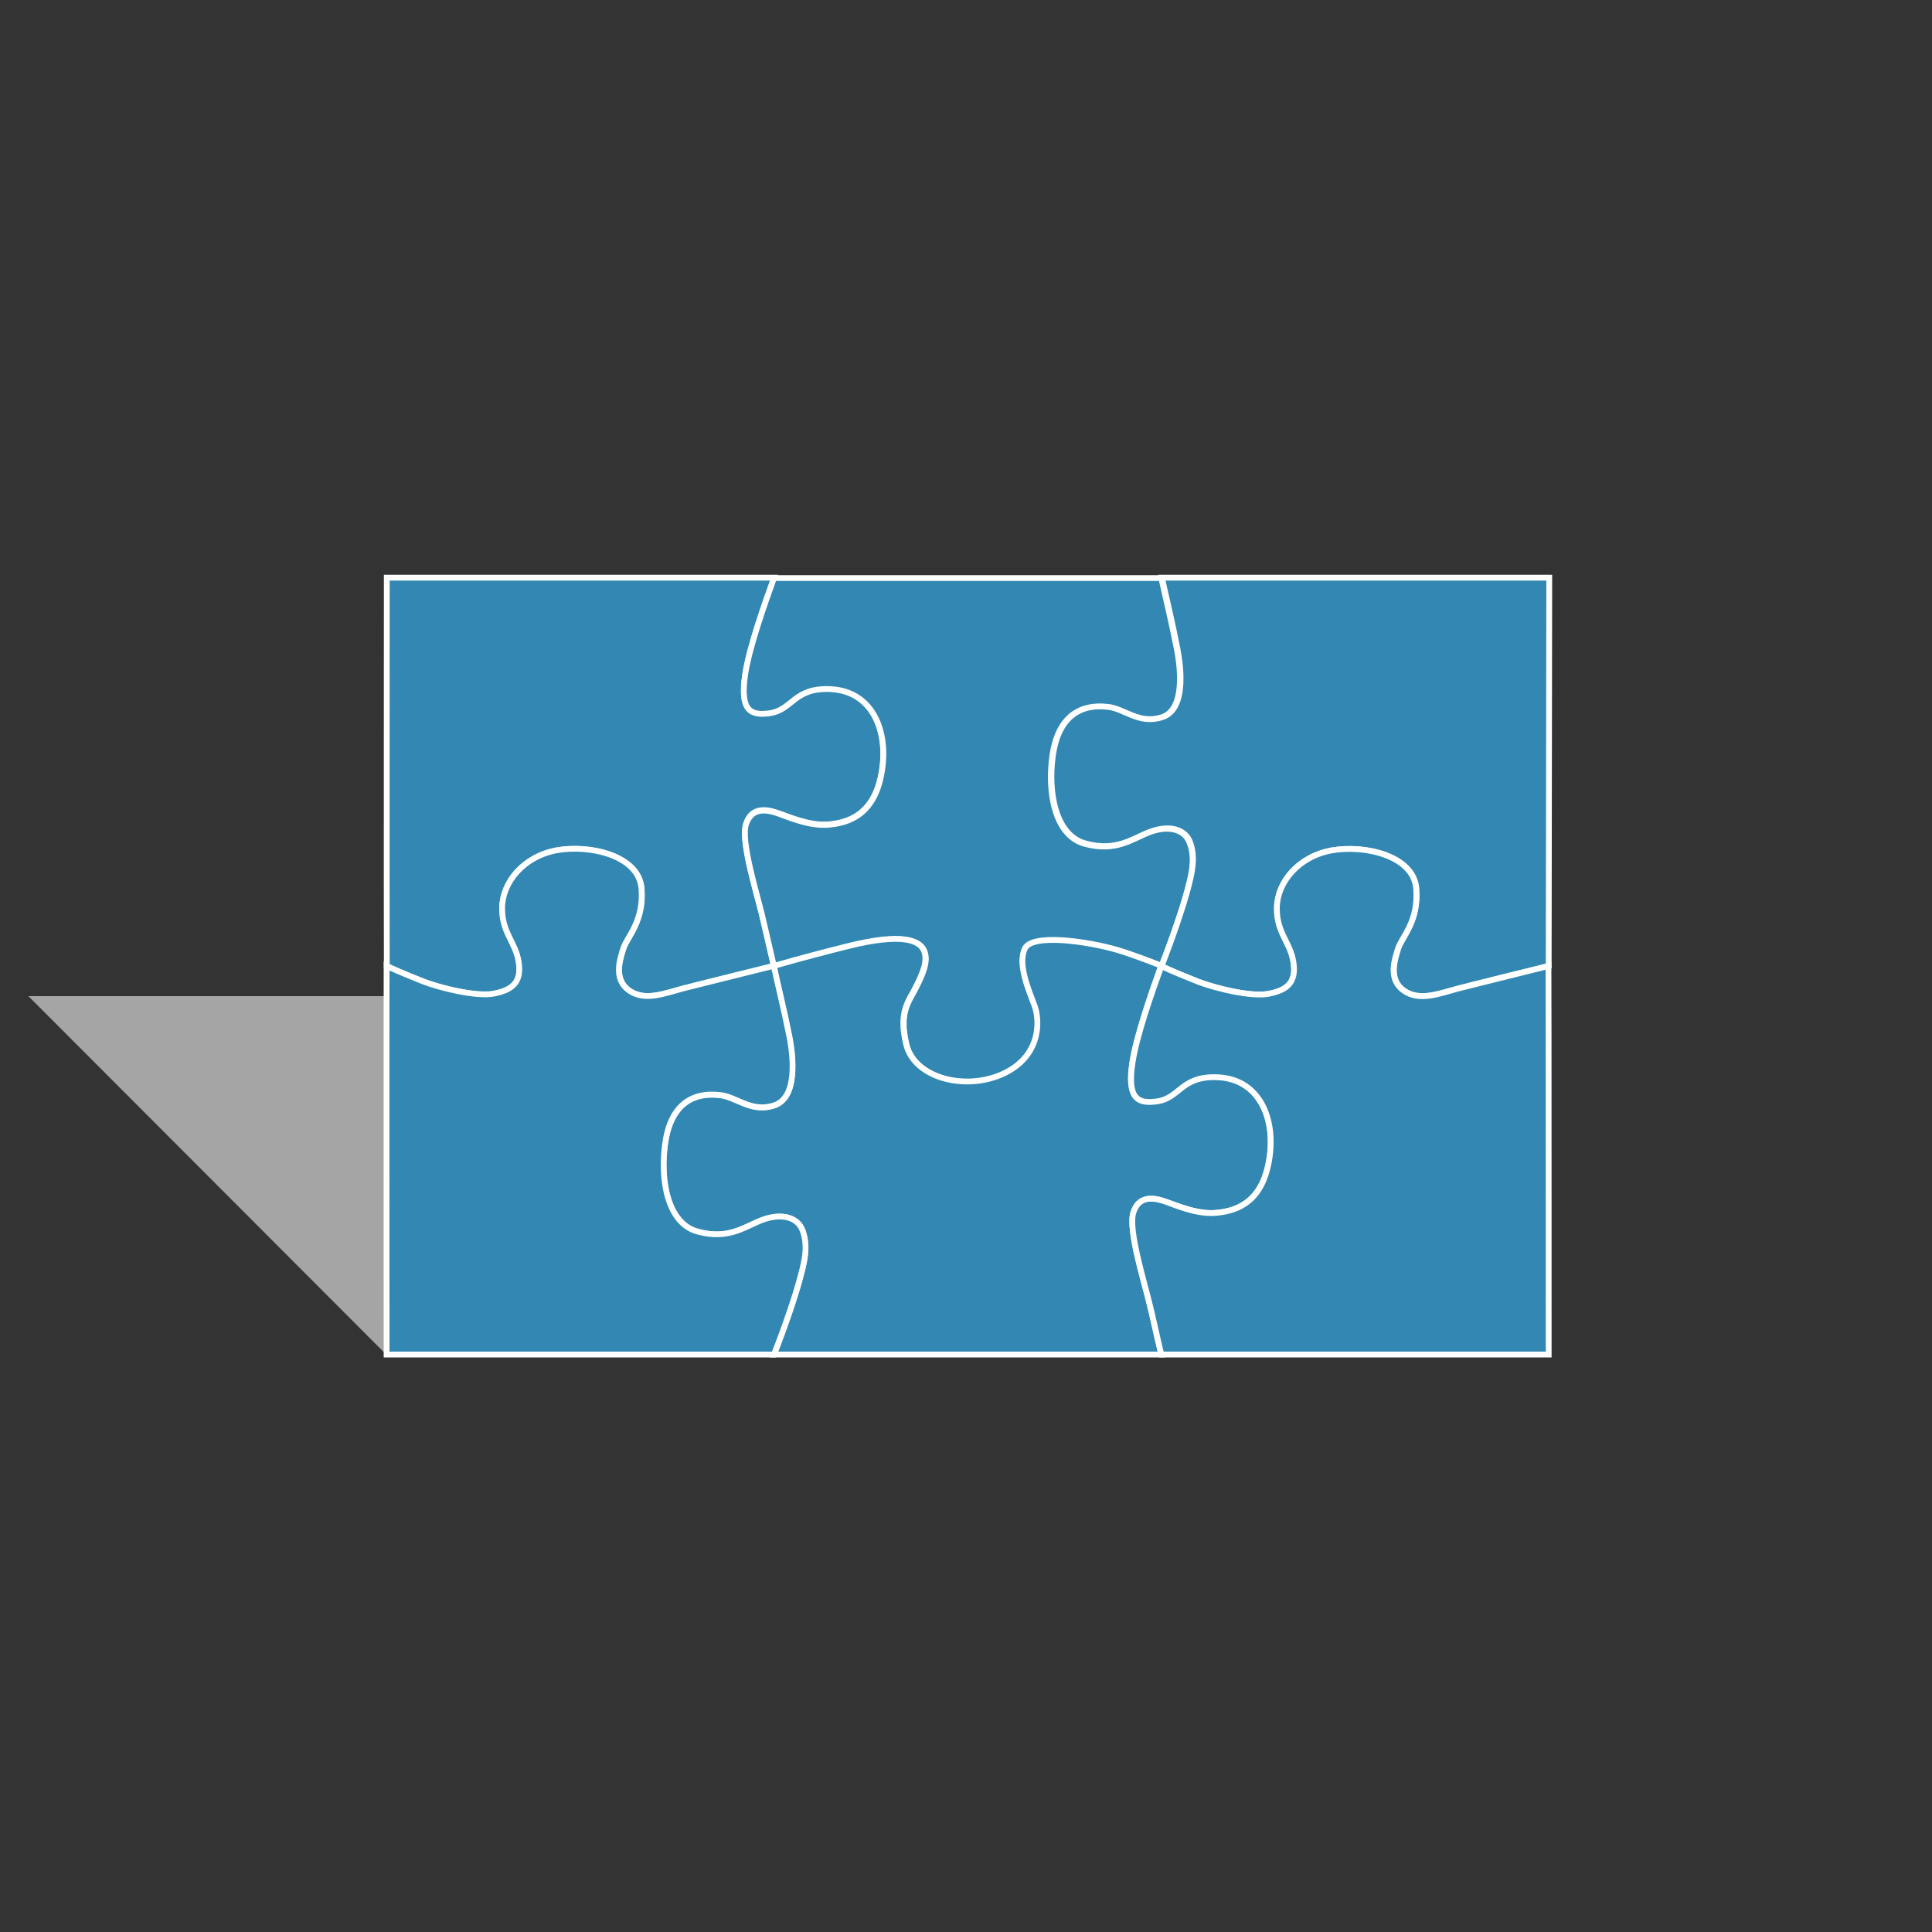
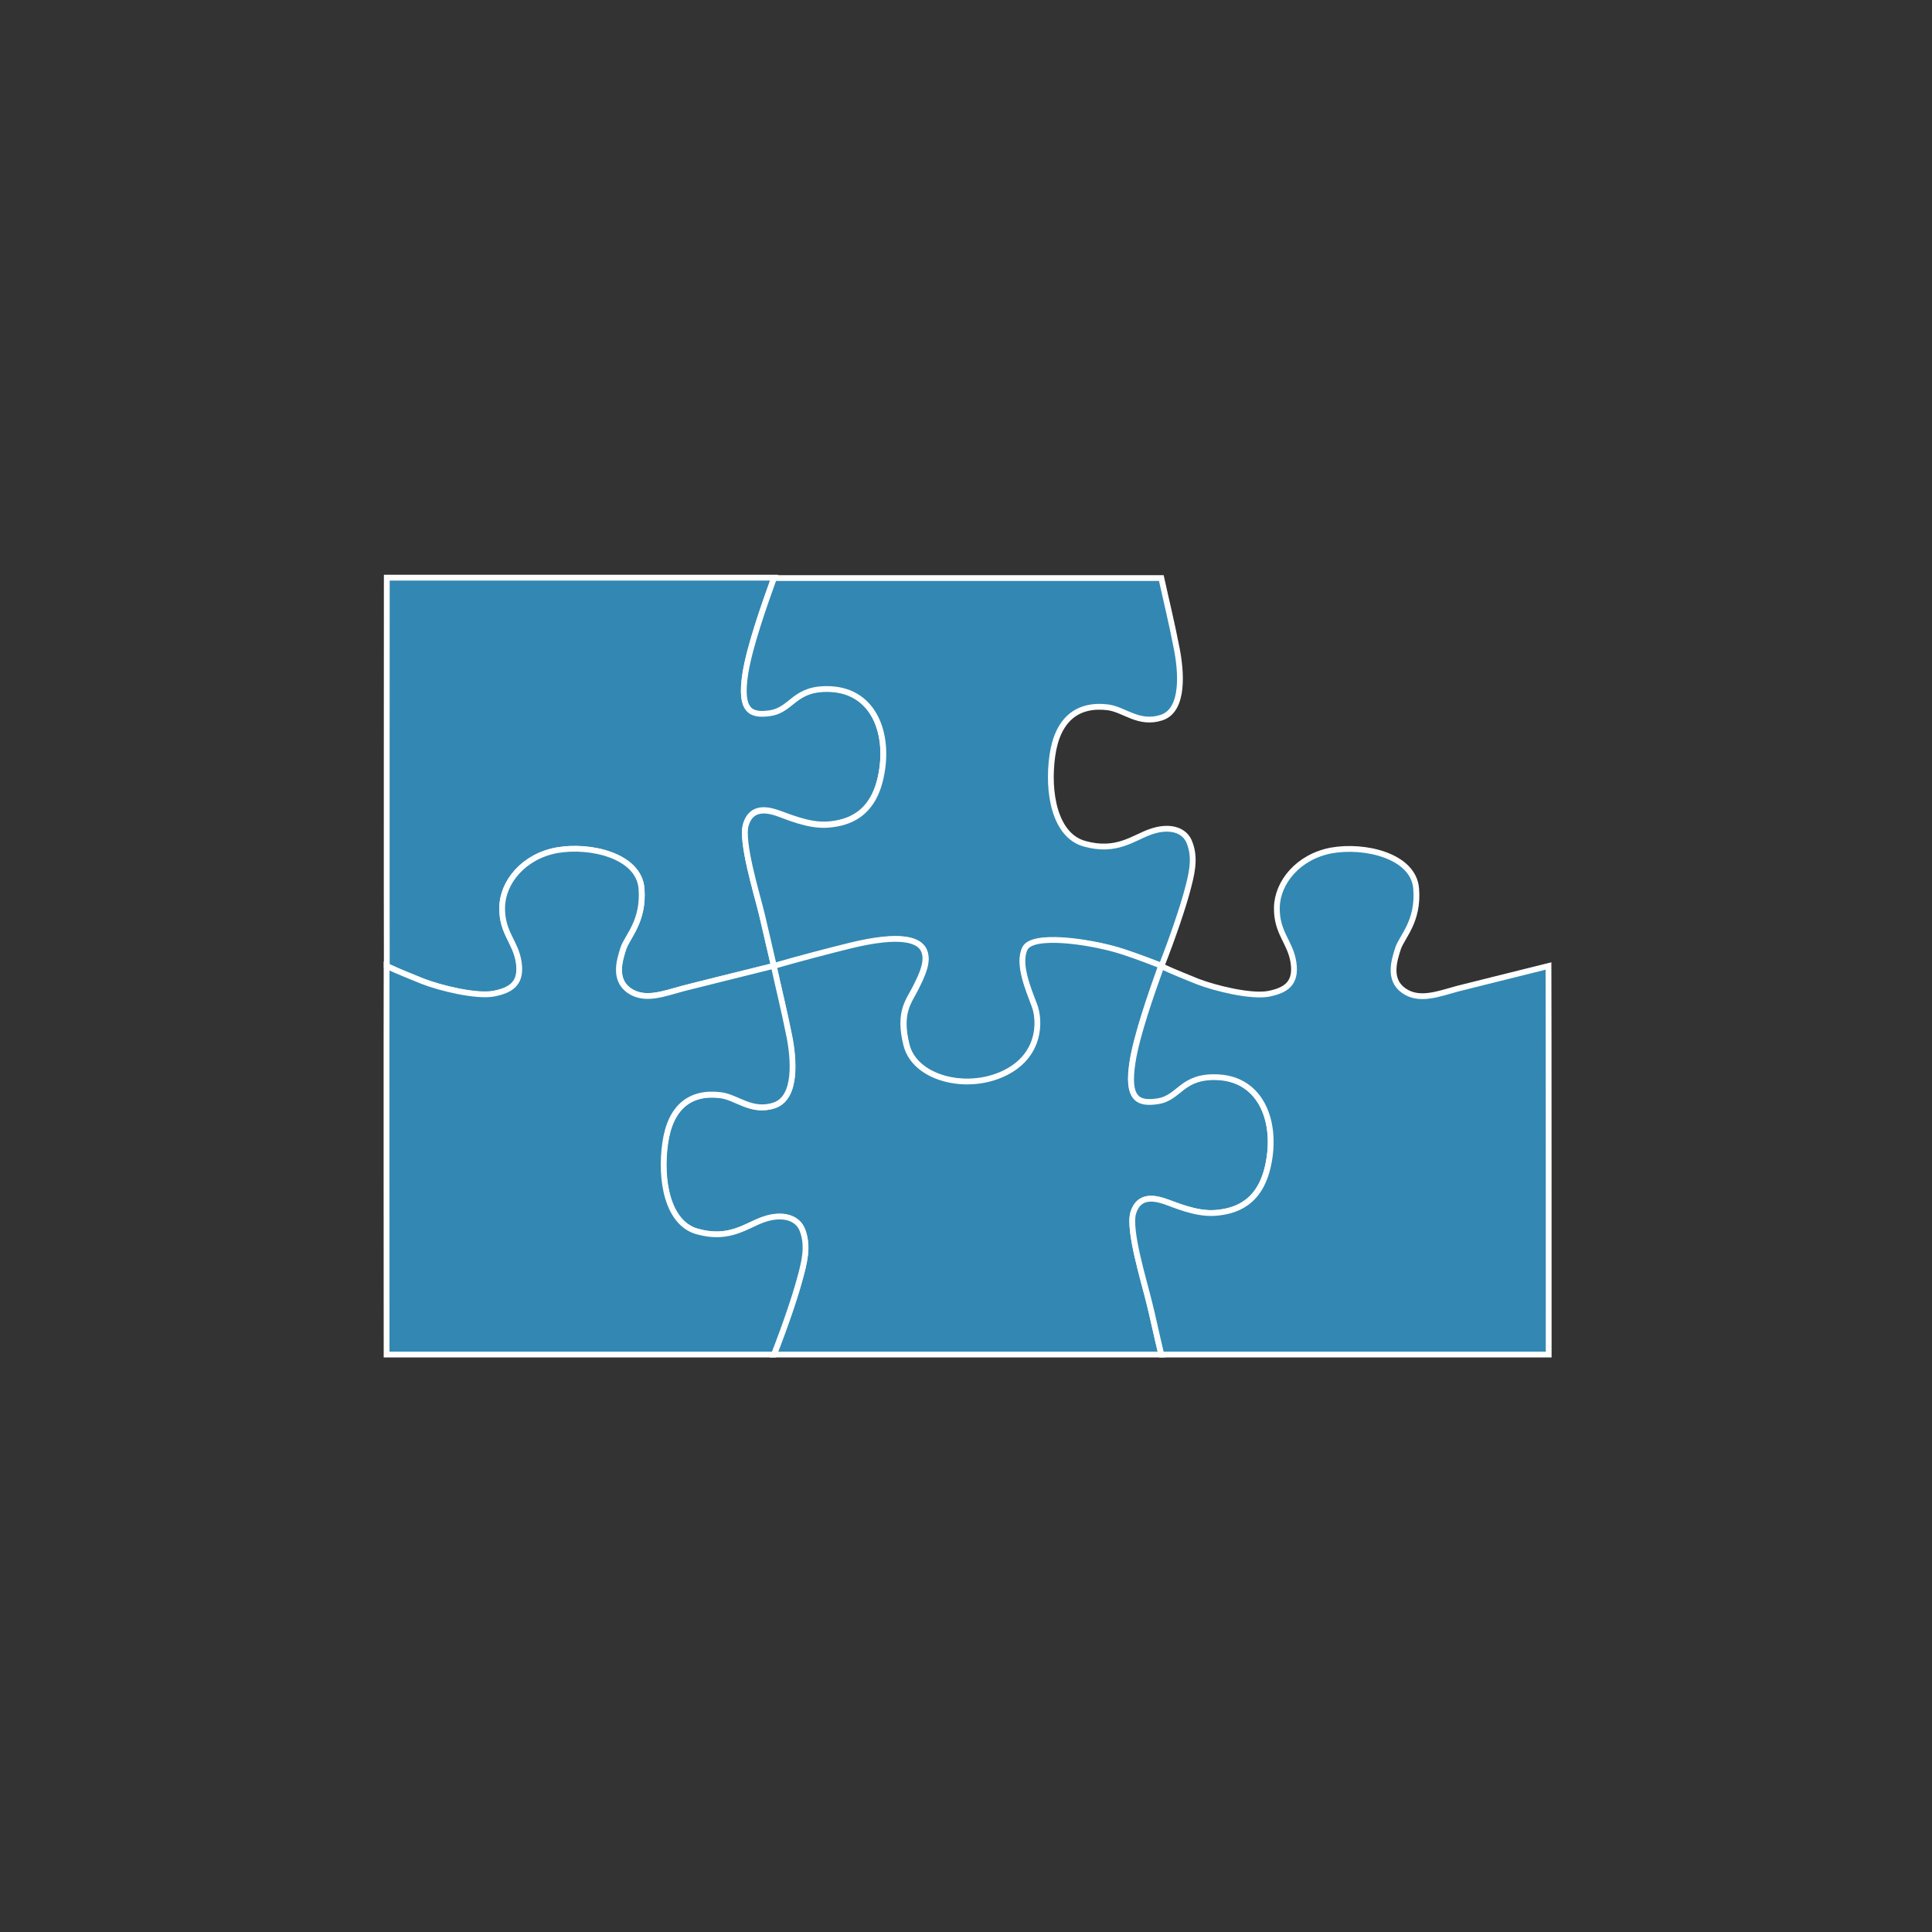
<svg xmlns="http://www.w3.org/2000/svg" version="1.1" id="Laag_1" x="0px" y="0px" viewBox="0 0 1000 1000" style="enable-background:new 0 0 1000 1000;" xml:space="preserve">
  <rect x="0" y="0" width="1000" height="1000" fill="#333333" stroke="none" />
  <style type="text/css">
	.st0{fill:#A5A5A5;}
	.st1{fill:#3288B2;stroke:#FFFFFF;stroke-width:3;stroke-miterlimit:10;}
</style>
-   <polygon class="st0" points="199.9,701.1 14.7,515.6 200.1,515.6 " />
  <g>
    <path class="st1" d="M455.9,402c-4.2,19.7-17,23.9-27.3,24.7s-21.4-4.5-26.9-6.2c-5.5-1.8-12.9-2.7-15.6,6.1   c-2.7,8.8,5.5,35.2,8.2,46.3c1.6,6.7,3.9,17.2,6.3,27.1c-18.7,4.6-40.7,10-46.9,11.7c-10.3,2.7-20,6.6-28.1,1   c-7.9-5.7-4.9-15.5-2.9-21.7c2-6.2,10.7-14.1,9.4-31.1c-1.4-17-26.7-22.8-43.9-19.7c-17.1,3.1-28.1,16.4-28.2,29.6   c-0.2,13.1,7,17.6,8.6,28.4c1.6,10.8-3.7,14.5-12.9,16.2c-9.2,1.8-27.7-2.9-36.8-6.4c-4.5-1.8-11.8-4.7-18.7-7.9   c-0.1-20.3,0-201.1,0-201.1s184.2,0,200.5,0c-4.9,13.7-12.8,35.9-14.9,49.9c-2.9,18.8,2.7,21.6,13.1,20   c11.5-1.8,12.2-13.3,31.3-12.4C452.4,357.7,460.6,379.9,455.9,402z" />
    <path class="st1" d="M614.3,461.9c-2.2,8.1-7,22.5-13.1,38.1c-10.2-3.9-19-7-23-8.2c-15.2-4.4-43.6-8.5-47.5-0.7   c-3.9,7.8,1.8,21.1,4.9,29.4c3.1,8.2,3.3,26.6-16.2,35.5c-19.5,9-45.8,2.2-50.1-15c-4.3-17.2,1.4-22.7,4.8-29.7   c3.5-7,6.6-13.7,4.3-19.1c-2.3-5.5-11.5-9.2-38.4-2.5c-11.3,2.8-26,6.6-39.4,10.5c-2.3-9.9-4.7-20.4-6.3-27.1   c-2.7-11.1-10.9-37.6-8.2-46.3c2.7-8.8,10.2-7.8,15.6-6.1c5.5,1.8,16.5,7,26.9,6.2c10.3-0.8,23.1-4.9,27.3-24.7   c4.8-22.1-3.4-44.3-25.8-45.5c-19.1-1-19.8,10.5-31.3,12.4c-10.4,1.6-15.9-1.2-13.1-20c2.1-14,10-36.3,14.9-49.9   c17.4,0,177.8,0,200.5,0c2.4,11,5.2,22.2,8,36.6c2.2,11.3,4.1,31.6-7.8,35.6c-11.9,3.9-19.3-4.2-27.9-5.3c-15.6-1.9-26,6.1-28.7,25   c-2.7,19,1.2,41.3,16.6,45.6c16.7,4.7,25.3-3.1,34.3-6.2c9.4-3.3,17.7-1.3,20.2,5.9C618.9,444.5,616.8,452.7,614.3,461.9z" />
-     <path class="st1" d="M801.6,500c-18.8,4.6-40.7,10-46.9,11.7c-10.3,2.7-20,6.6-28.1,1c-7.9-5.7-4.8-15.5-2.9-21.7   c2-6.2,10.7-14.1,9.4-31.1c-1.4-17-26.7-22.8-43.9-19.7c-17.1,3.1-28.1,16.4-28.2,29.6c-0.2,13.1,7,17.6,8.6,28.4   c1.6,10.8-3.7,14.5-12.9,16.2c-9.2,1.8-27.7-2.9-36.8-6.4c-4.5-1.8-11.8-4.7-18.7-7.9c6.1-15.6,10.9-30.1,13.1-38.1   c2.5-9.2,4.7-17.4,1.8-25.8c-2.5-7.2-10.9-9.2-20.2-5.9c-9,3.1-17.6,10.9-34.3,6.2c-15.4-4.3-19.3-26.6-16.6-45.6   c2.7-18.9,13.1-26.9,28.7-25c8.5,1,15.9,9.2,27.9,5.3s10-24.3,7.8-35.6c-2.8-14.5-5.6-25.6-8-36.6c15.6,0,200.5,0,200.5,0   S801.6,480.1,801.6,500z" />
    <path class="st1" d="M656.4,603.1c-4.2,19.7-17,23.9-27.3,24.7c-10.3,0.8-21.4-4.5-26.9-6.2c-5.5-1.8-12.9-2.7-15.6,6.1   c-2.7,8.8,5.5,35.2,8.2,46.3c1.7,6.7,3.9,17.3,6.3,27.1c-20.8,0-184.5,0-200.5,0c6.1-15.6,10.9-30,13.1-38.1   c2.5-9.2,4.7-17.4,1.7-25.8c-2.5-7.2-10.9-9.2-20.3-5.9c-9,3.1-17.6,10.9-34.3,6.2c-15.4-4.3-19.3-26.6-16.6-45.6   c2.7-18.9,13.1-26.9,28.6-25c8.5,1,16,9.2,27.9,5.3c11.9-4,10-24.3,7.8-35.6c-2.9-14.5-5.7-25.6-8.1-36.6   c13.5-3.9,28.1-7.7,39.4-10.5c26.9-6.6,36.1-2.9,38.4,2.5c2.3,5.5-0.8,12.1-4.3,19.1c-3.5,7-9.1,12.6-4.8,29.7   c4.3,17.2,30.6,24,50.1,15c19.5-9,19.3-27.3,16.2-35.5c-3.1-8.2-8.8-21.5-4.9-29.4c3.9-7.8,32.3-3.7,47.5,0.7   c4,1.1,12.8,4.2,23,8.2c-4.9,13.7-12.7,35.9-14.9,49.9c-2.9,18.8,2.7,21.6,13.1,20c11.5-1.8,12.2-13.3,31.3-12.4   C653,558.8,661.2,581,656.4,603.1z" />
    <path class="st1" d="M413.7,663c-2.2,8.1-7,22.5-13.1,38.1c-13.2,0-200.5,0-200.5,0s-0.1-177.4,0-201.1c6.9,3.2,14.3,6.1,18.7,7.9   c9,3.5,27.7,8.1,36.8,6.4c9.1-1.8,14.5-5.5,12.9-16.2s-8.8-15.2-8.6-28.4c0.2-13.1,11.1-26.4,28.2-29.6   c17.2-3.1,42.5,2.7,43.9,19.7c1.4,17.1-7.4,24.9-9.4,31.1c-2,6.2-5,16,2.9,21.7c8,5.7,17.8,1.8,28.1-1c6.2-1.6,28.1-7,46.9-11.7   c2.4,11.1,5.2,22.2,8.1,36.6c2.2,11.3,4.1,31.6-7.8,35.6c-11.9,3.9-19.3-4.3-27.9-5.3c-15.6-1.9-26,6.1-28.6,25   c-2.7,19,1.2,41.3,16.6,45.6c16.7,4.7,25.3-3.1,34.3-6.2c9.4-3.3,17.8-1.3,20.3,5.9C418.5,645.5,416.3,653.7,413.7,663z" />
    <path class="st1" d="M801.6,701.1c0,0-180.4,0-200.5,0c-2.4-9.9-4.6-20.5-6.3-27.1c-2.7-11.1-10.9-37.6-8.2-46.3   c2.7-8.8,10.1-7.8,15.6-6.1c5.5,1.8,16.5,7,26.9,6.2c10.3-0.8,23.1-4.9,27.3-24.7c4.8-22.1-3.4-44.3-25.8-45.5   c-19.1-1-19.8,10.6-31.3,12.4c-10.4,1.6-16-1.2-13.1-20c2.1-14,10-36.3,14.9-49.9c6.9,3.2,14.3,6.1,18.7,7.9   c9,3.5,27.7,8.1,36.8,6.4c9.1-1.8,14.5-5.5,12.9-16.2c-1.6-10.7-8.8-15.2-8.6-28.4c0.2-13.1,11.1-26.4,28.2-29.6   c17.2-3.1,42.5,2.7,43.9,19.7c1.4,17.1-7.4,24.9-9.4,31.1s-5.1,16,2.9,21.7c8,5.7,17.8,1.8,28.1-1c6.2-1.6,28.1-7,46.9-11.7   C801.6,516.4,801.6,701.1,801.6,701.1z" />
  </g>
</svg>